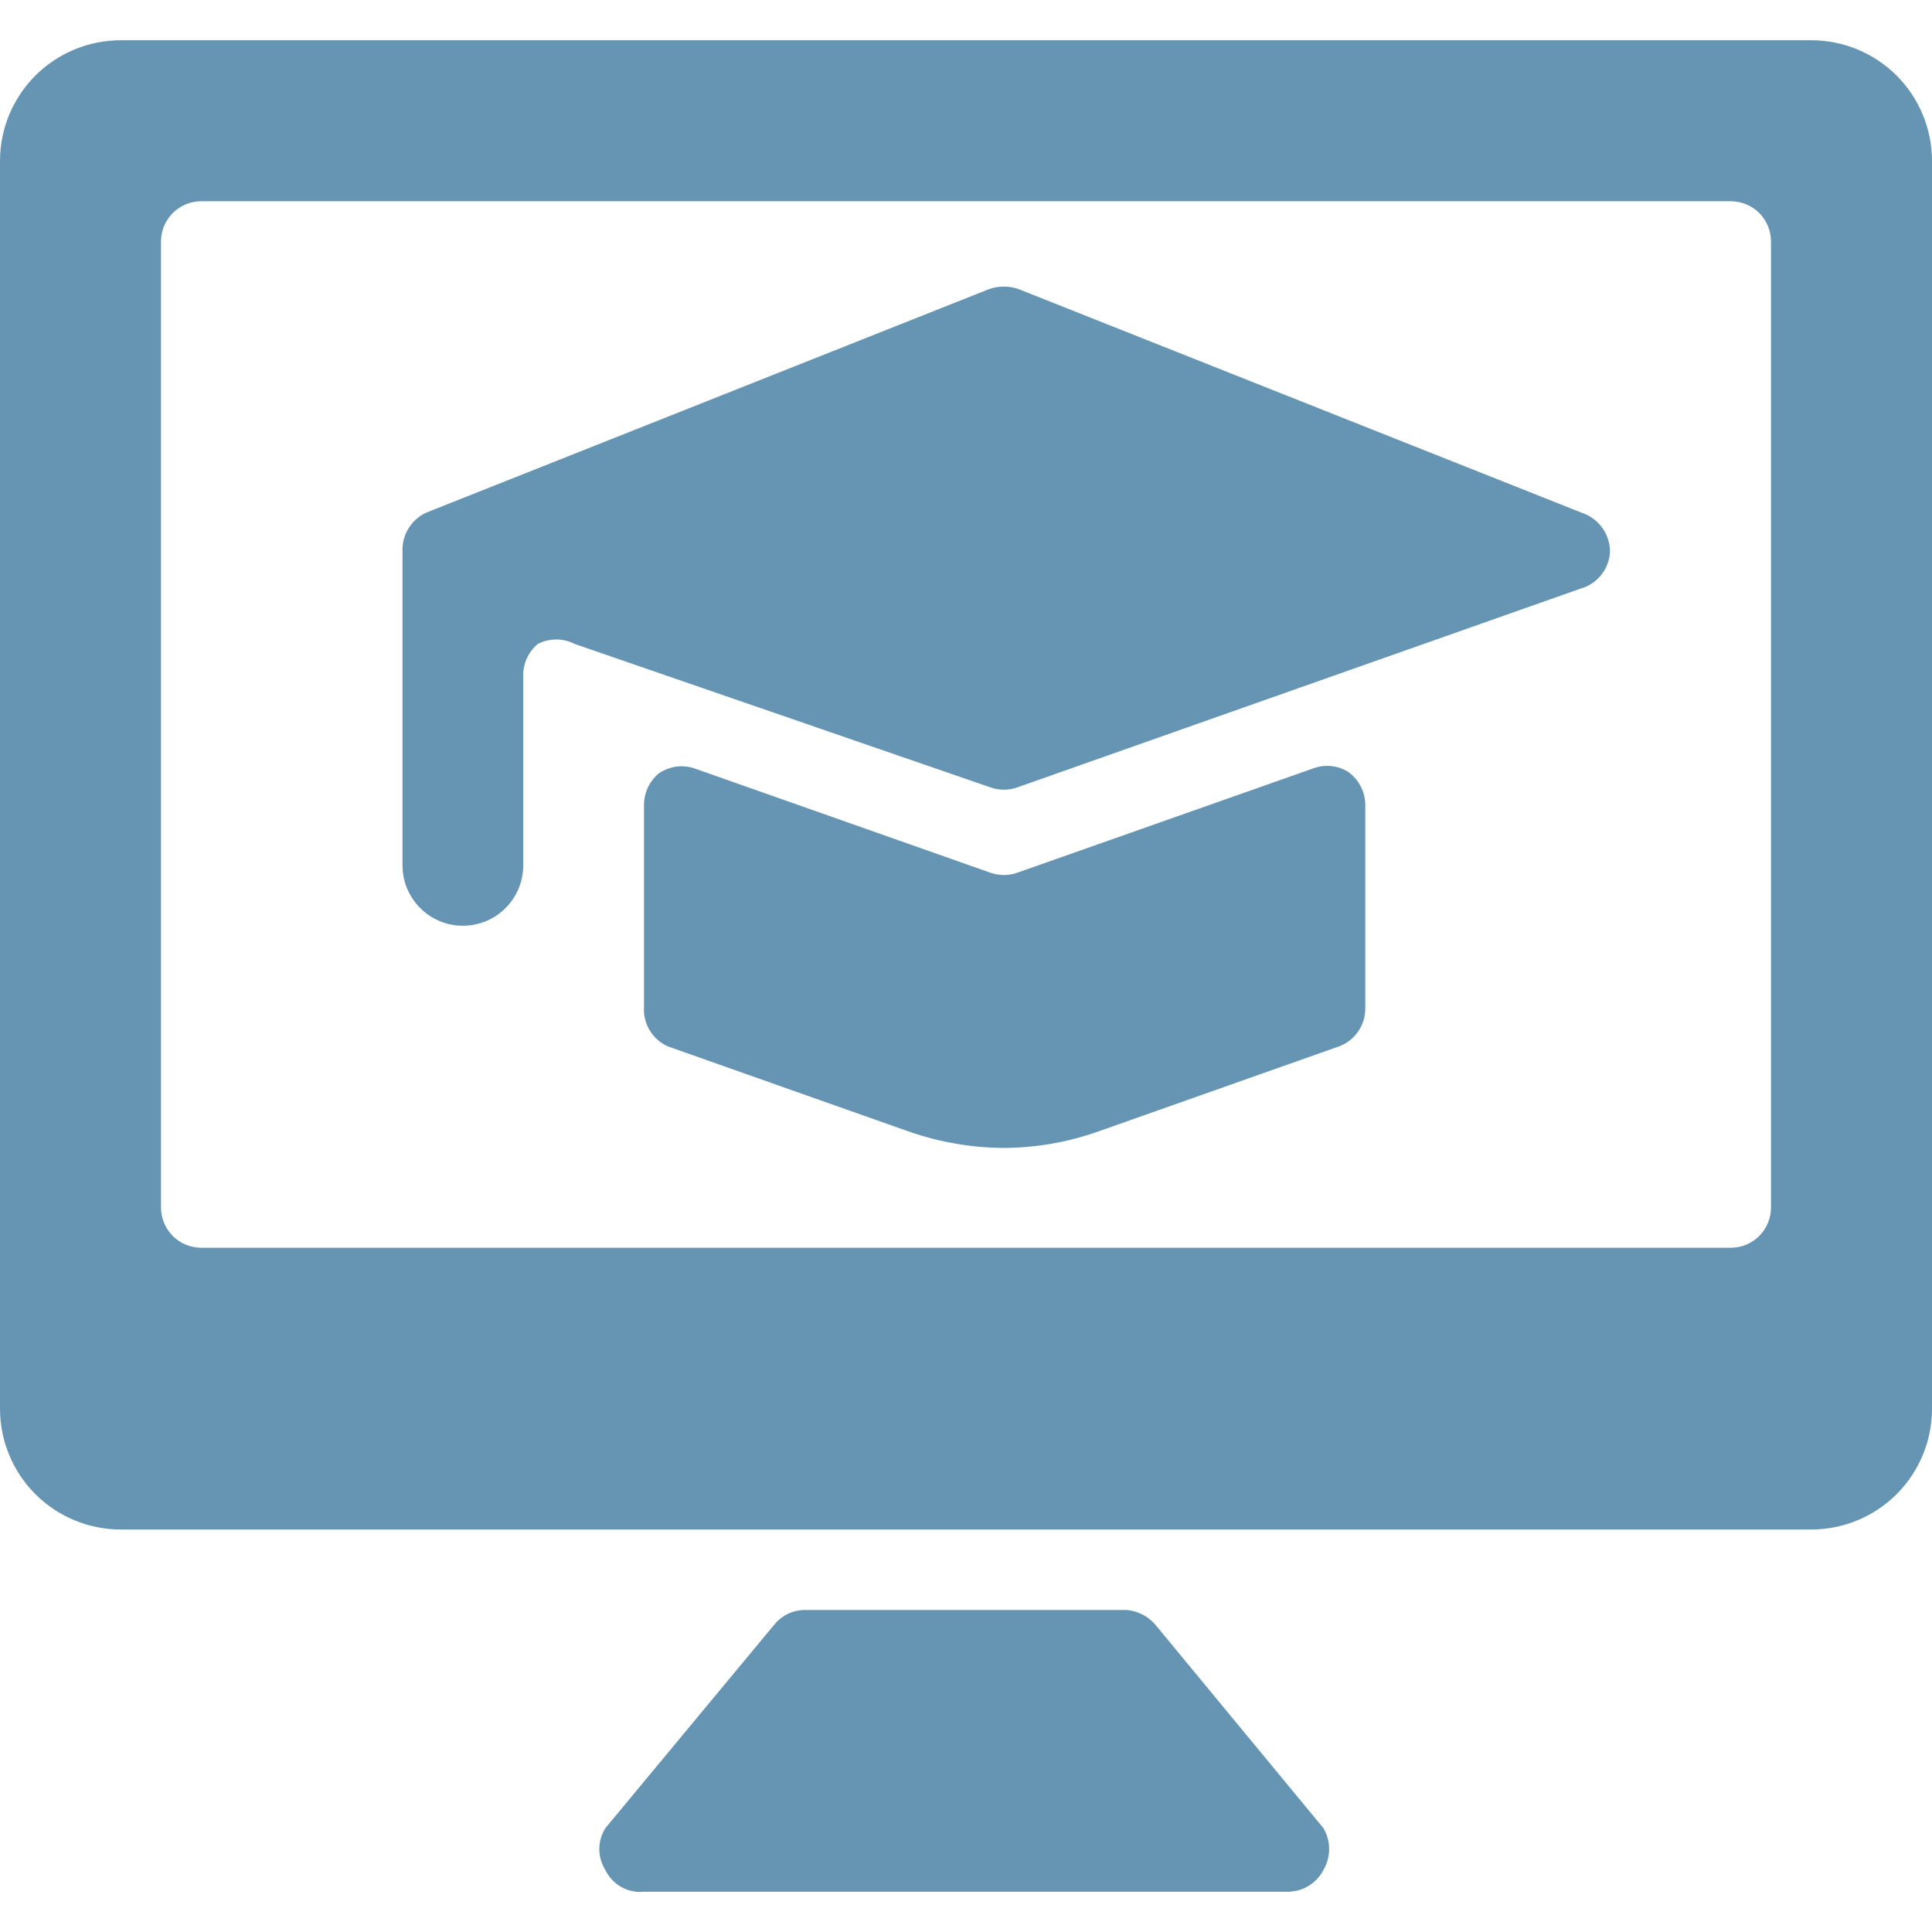
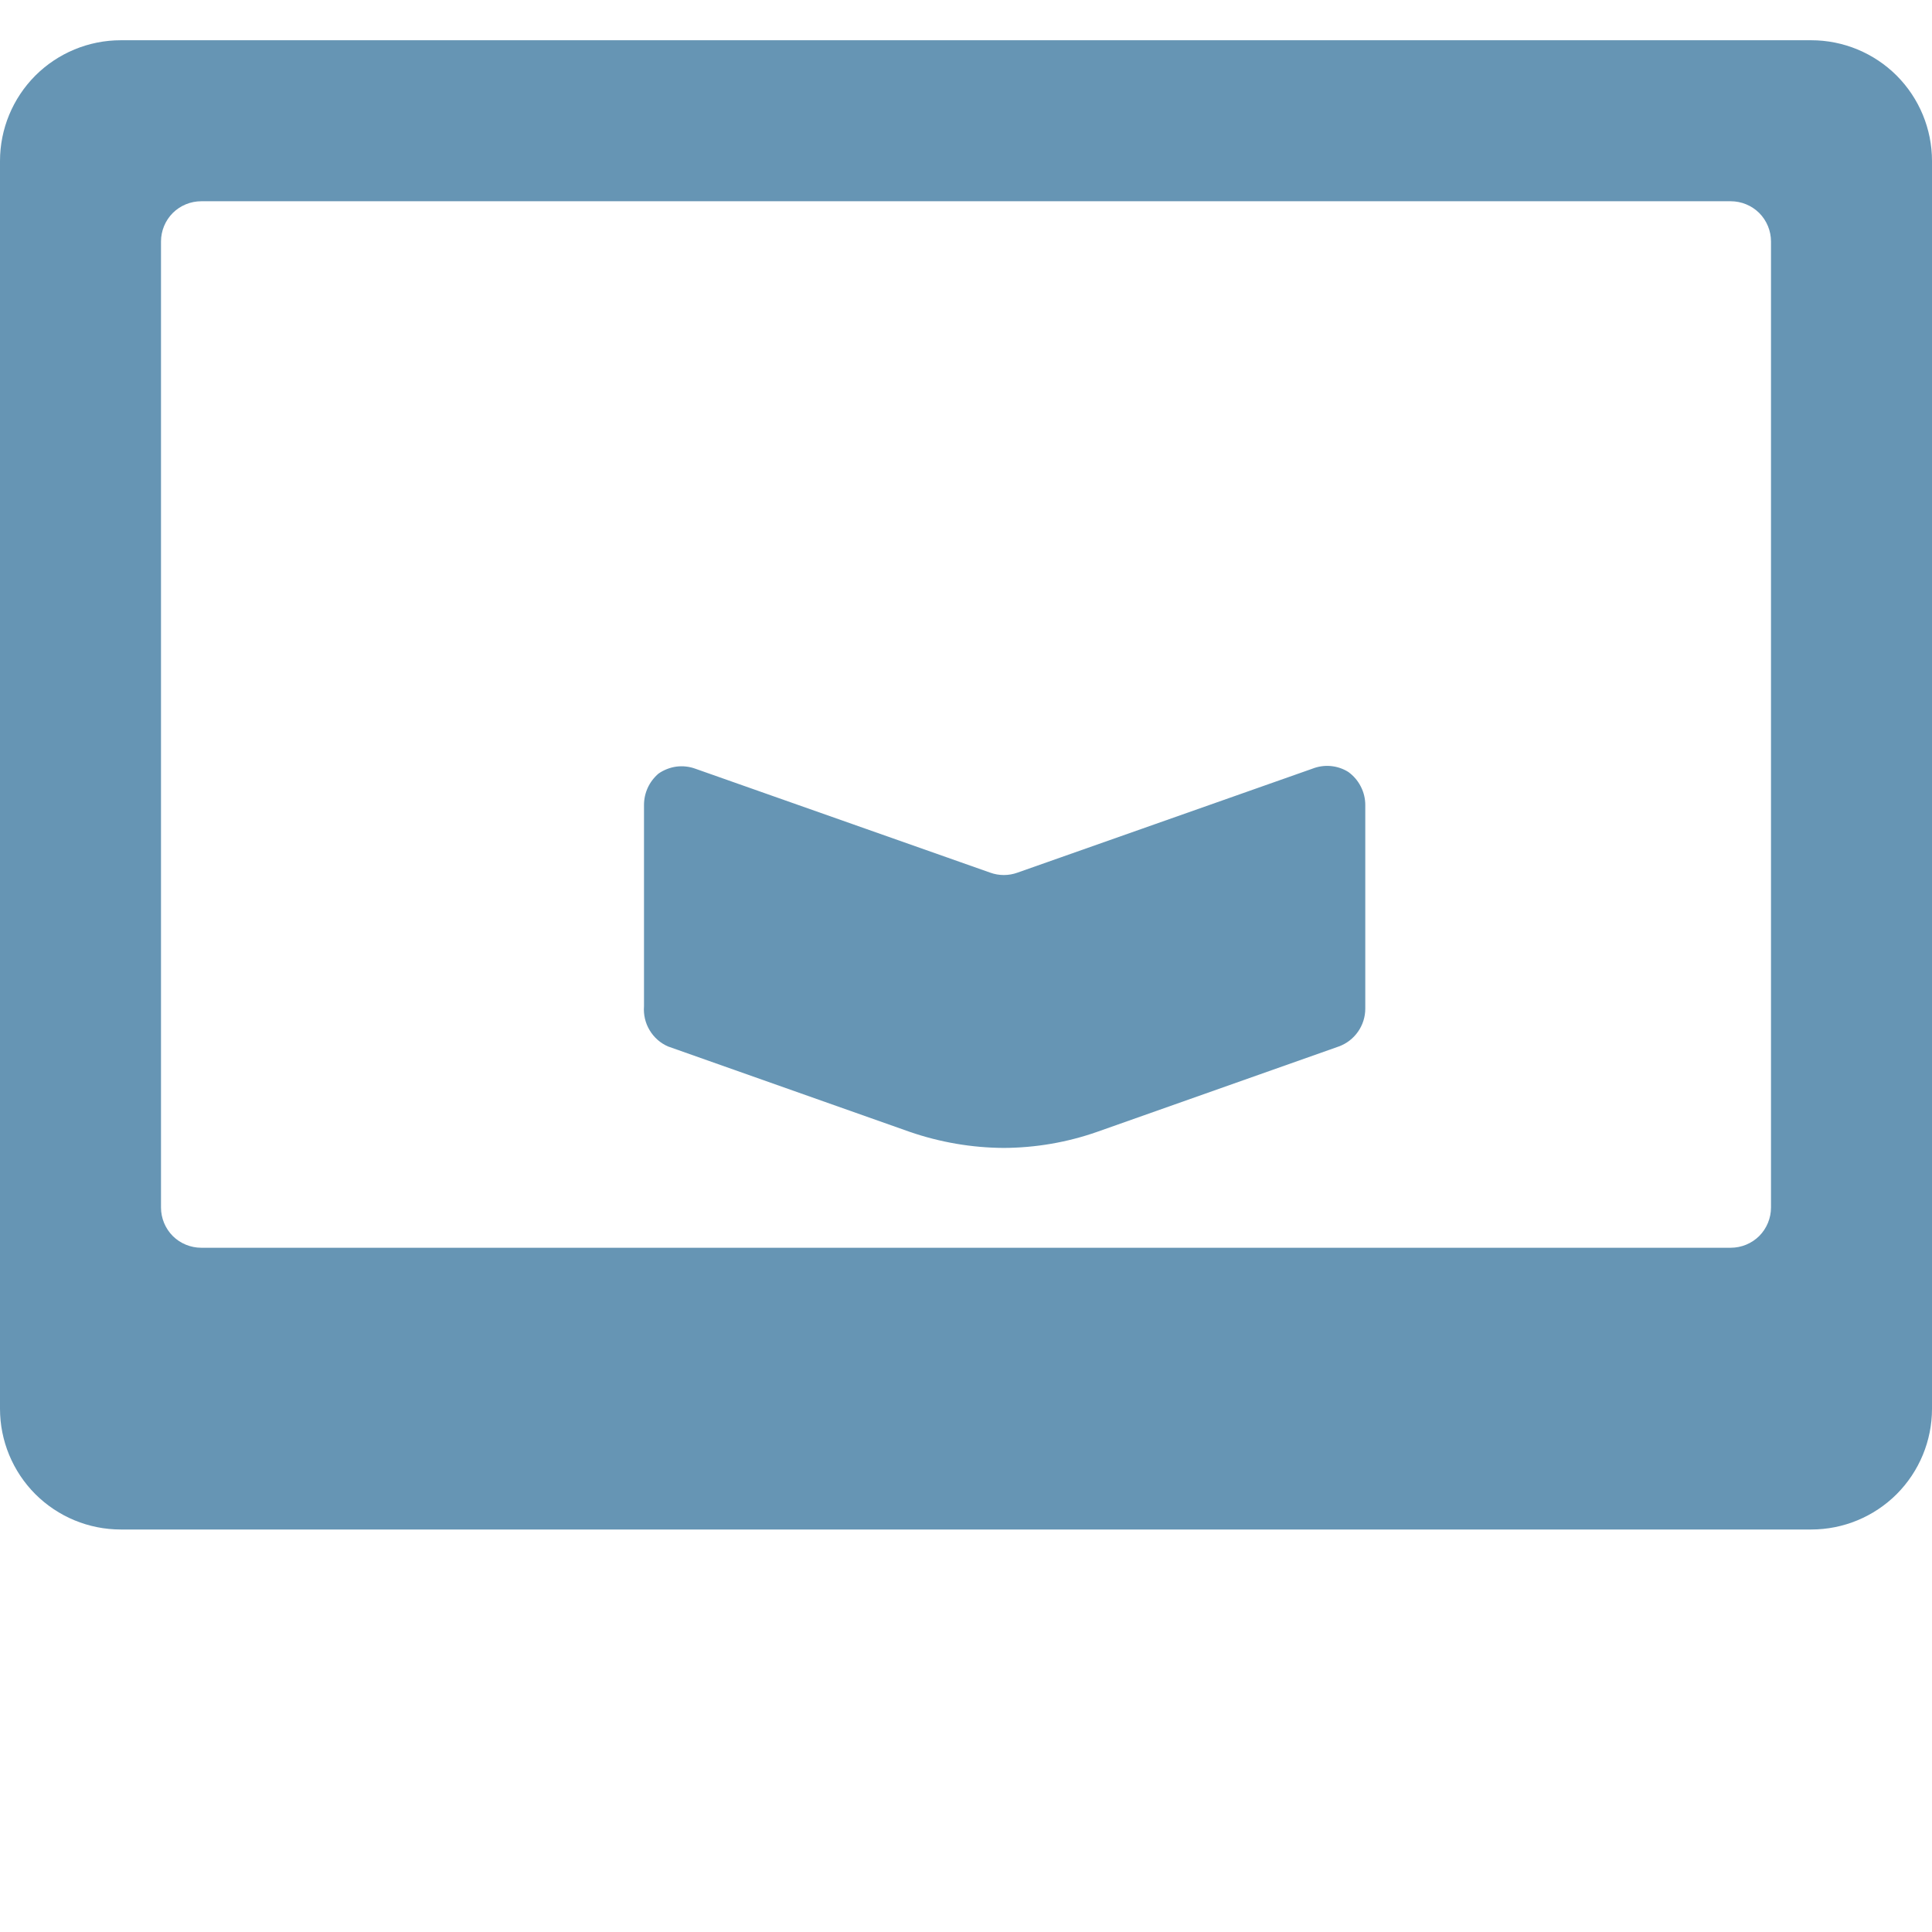
<svg xmlns="http://www.w3.org/2000/svg" width="24" height="24" viewBox="0 0 24 24" fill="none">
-   <path d="M14.35 20.18C14.261 20.077 14.135 20.013 14 20H10C9.927 20 9.855 20.016 9.79 20.047C9.724 20.078 9.666 20.124 9.62 20.18L7.52 22.71C7.471 22.788 7.445 22.878 7.445 22.97C7.445 23.062 7.471 23.152 7.52 23.23C7.563 23.319 7.632 23.392 7.717 23.441C7.803 23.489 7.902 23.51 8 23.5H16C16.091 23.499 16.18 23.474 16.258 23.426C16.335 23.379 16.398 23.311 16.44 23.23C16.487 23.151 16.511 23.061 16.511 22.97C16.511 22.878 16.487 22.789 16.44 22.71L14.35 20.18Z" fill="#6695B4" />
  <path d="M22.5 0.5H1.5C1.102 0.5 0.721 0.658 0.439 0.939C0.158 1.221 0 1.602 0 2L0 17.5C0 17.898 0.158 18.279 0.439 18.561C0.721 18.842 1.102 19 1.5 19H22.5C22.898 19 23.279 18.842 23.561 18.561C23.842 18.279 24 17.898 24 17.5V2C24 1.602 23.842 1.221 23.561 0.939C23.279 0.658 22.898 0.5 22.5 0.5ZM22 15C22 15.133 21.947 15.26 21.854 15.354C21.76 15.447 21.633 15.5 21.5 15.5H2.5C2.367 15.5 2.24 15.447 2.146 15.354C2.053 15.26 2 15.133 2 15V3C2 2.867 2.053 2.74 2.146 2.646C2.24 2.553 2.367 2.5 2.5 2.5H21.5C21.633 2.5 21.76 2.553 21.854 2.646C21.947 2.74 22 2.867 22 3V15Z" fill="#6695B4" />
-   <path d="M19.65 6.37L12.65 3.59C12.533 3.55 12.407 3.55 12.29 3.59L5.29 6.37C5.2 6.413 5.125 6.481 5.073 6.567C5.021 6.652 4.996 6.75 5 6.85V10.75C5 10.949 5.079 11.14 5.22 11.28C5.36 11.421 5.551 11.5 5.75 11.5C5.949 11.5 6.14 11.421 6.28 11.28C6.421 11.14 6.5 10.949 6.5 10.75V8.43C6.494 8.349 6.507 8.268 6.538 8.193C6.569 8.118 6.618 8.052 6.68 8C6.751 7.963 6.83 7.944 6.91 7.944C6.99 7.944 7.069 7.963 7.14 8L12.3 9.78C12.41 9.82 12.53 9.82 12.64 9.78L19.64 7.31C19.741 7.281 19.829 7.221 19.894 7.138C19.959 7.055 19.996 6.955 20 6.85C19.999 6.743 19.965 6.64 19.902 6.554C19.839 6.468 19.751 6.403 19.65 6.37Z" fill="#6695B4" />
  <path d="M16.3 9.55L12.64 10.84C12.53 10.88 12.41 10.88 12.3 10.84L8.64 9.55C8.564 9.522 8.483 9.513 8.403 9.523C8.323 9.534 8.246 9.564 8.18 9.61C8.124 9.658 8.078 9.718 8.047 9.785C8.016 9.852 8 9.926 8 10V12.5C7.992 12.604 8.016 12.709 8.07 12.798C8.124 12.888 8.204 12.959 8.3 13L11.3 14.06C11.677 14.19 12.072 14.258 12.47 14.26C12.865 14.258 13.257 14.191 13.63 14.06L16.63 13C16.727 12.965 16.81 12.901 16.869 12.817C16.928 12.733 16.96 12.633 16.96 12.53V10C16.96 9.92 16.941 9.841 16.904 9.77C16.868 9.699 16.815 9.637 16.75 9.59C16.684 9.548 16.608 9.523 16.53 9.516C16.452 9.509 16.373 9.521 16.3 9.55Z" fill="#6695B4" />
</svg>